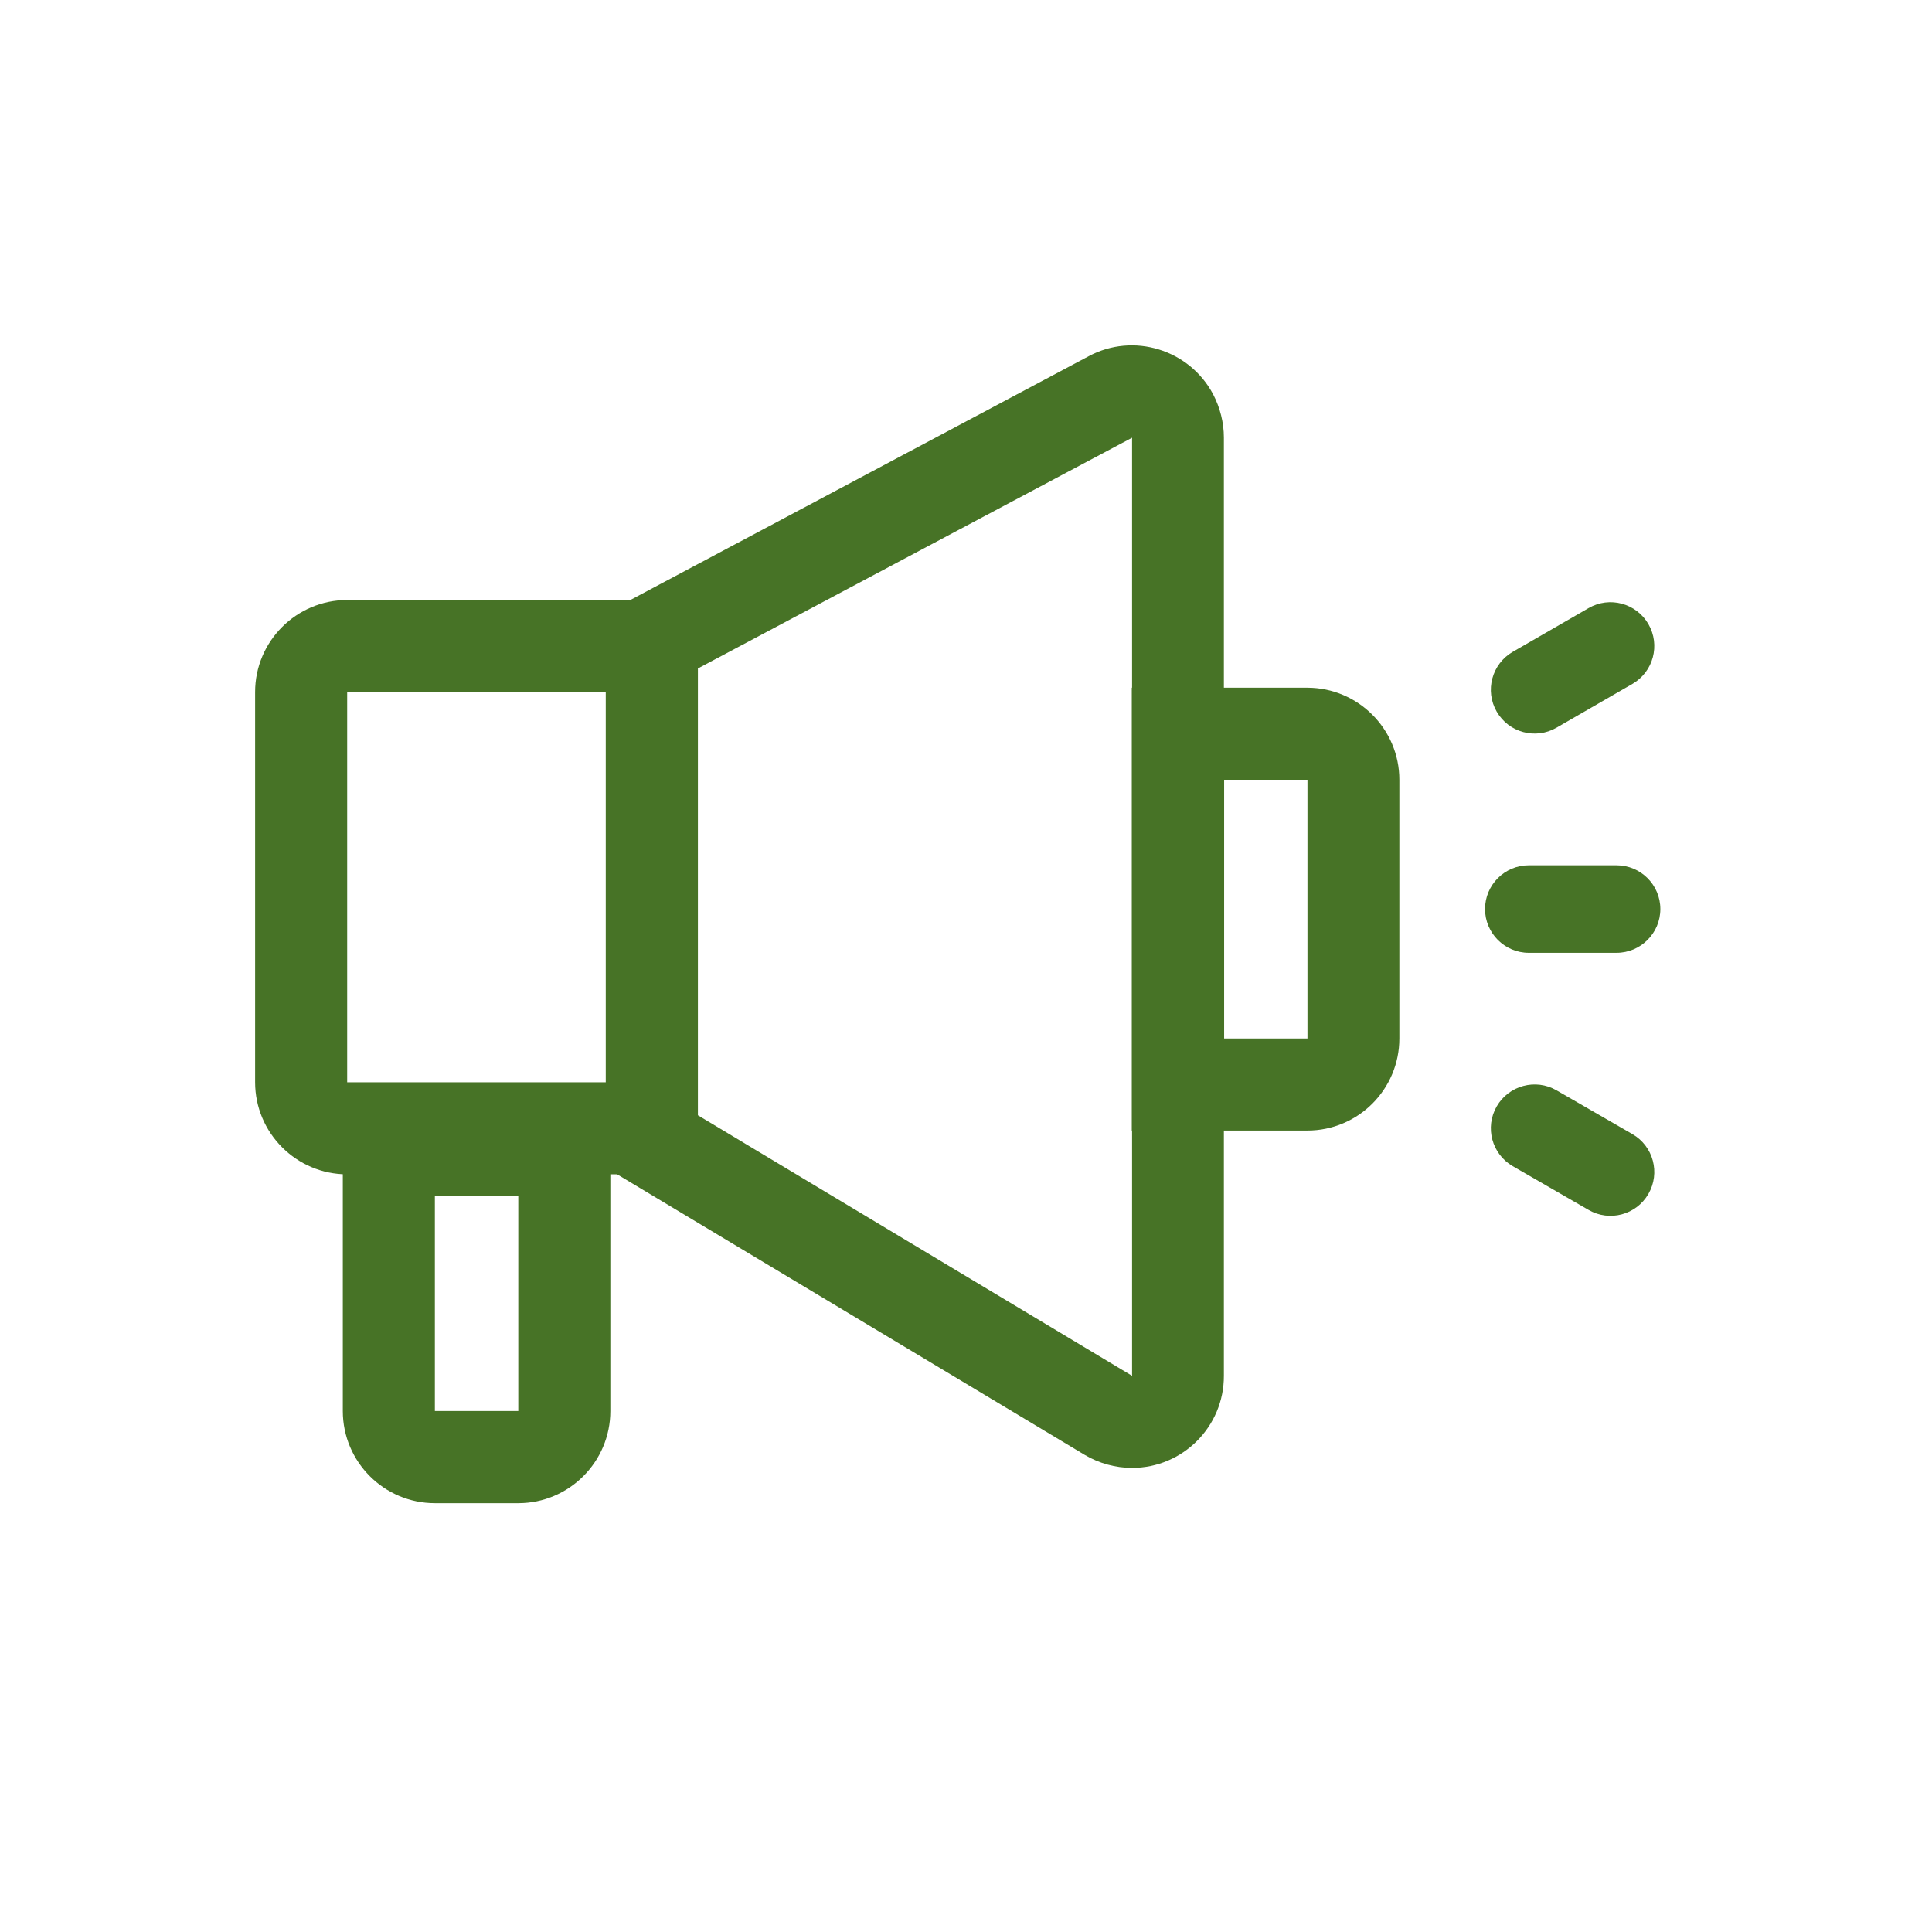
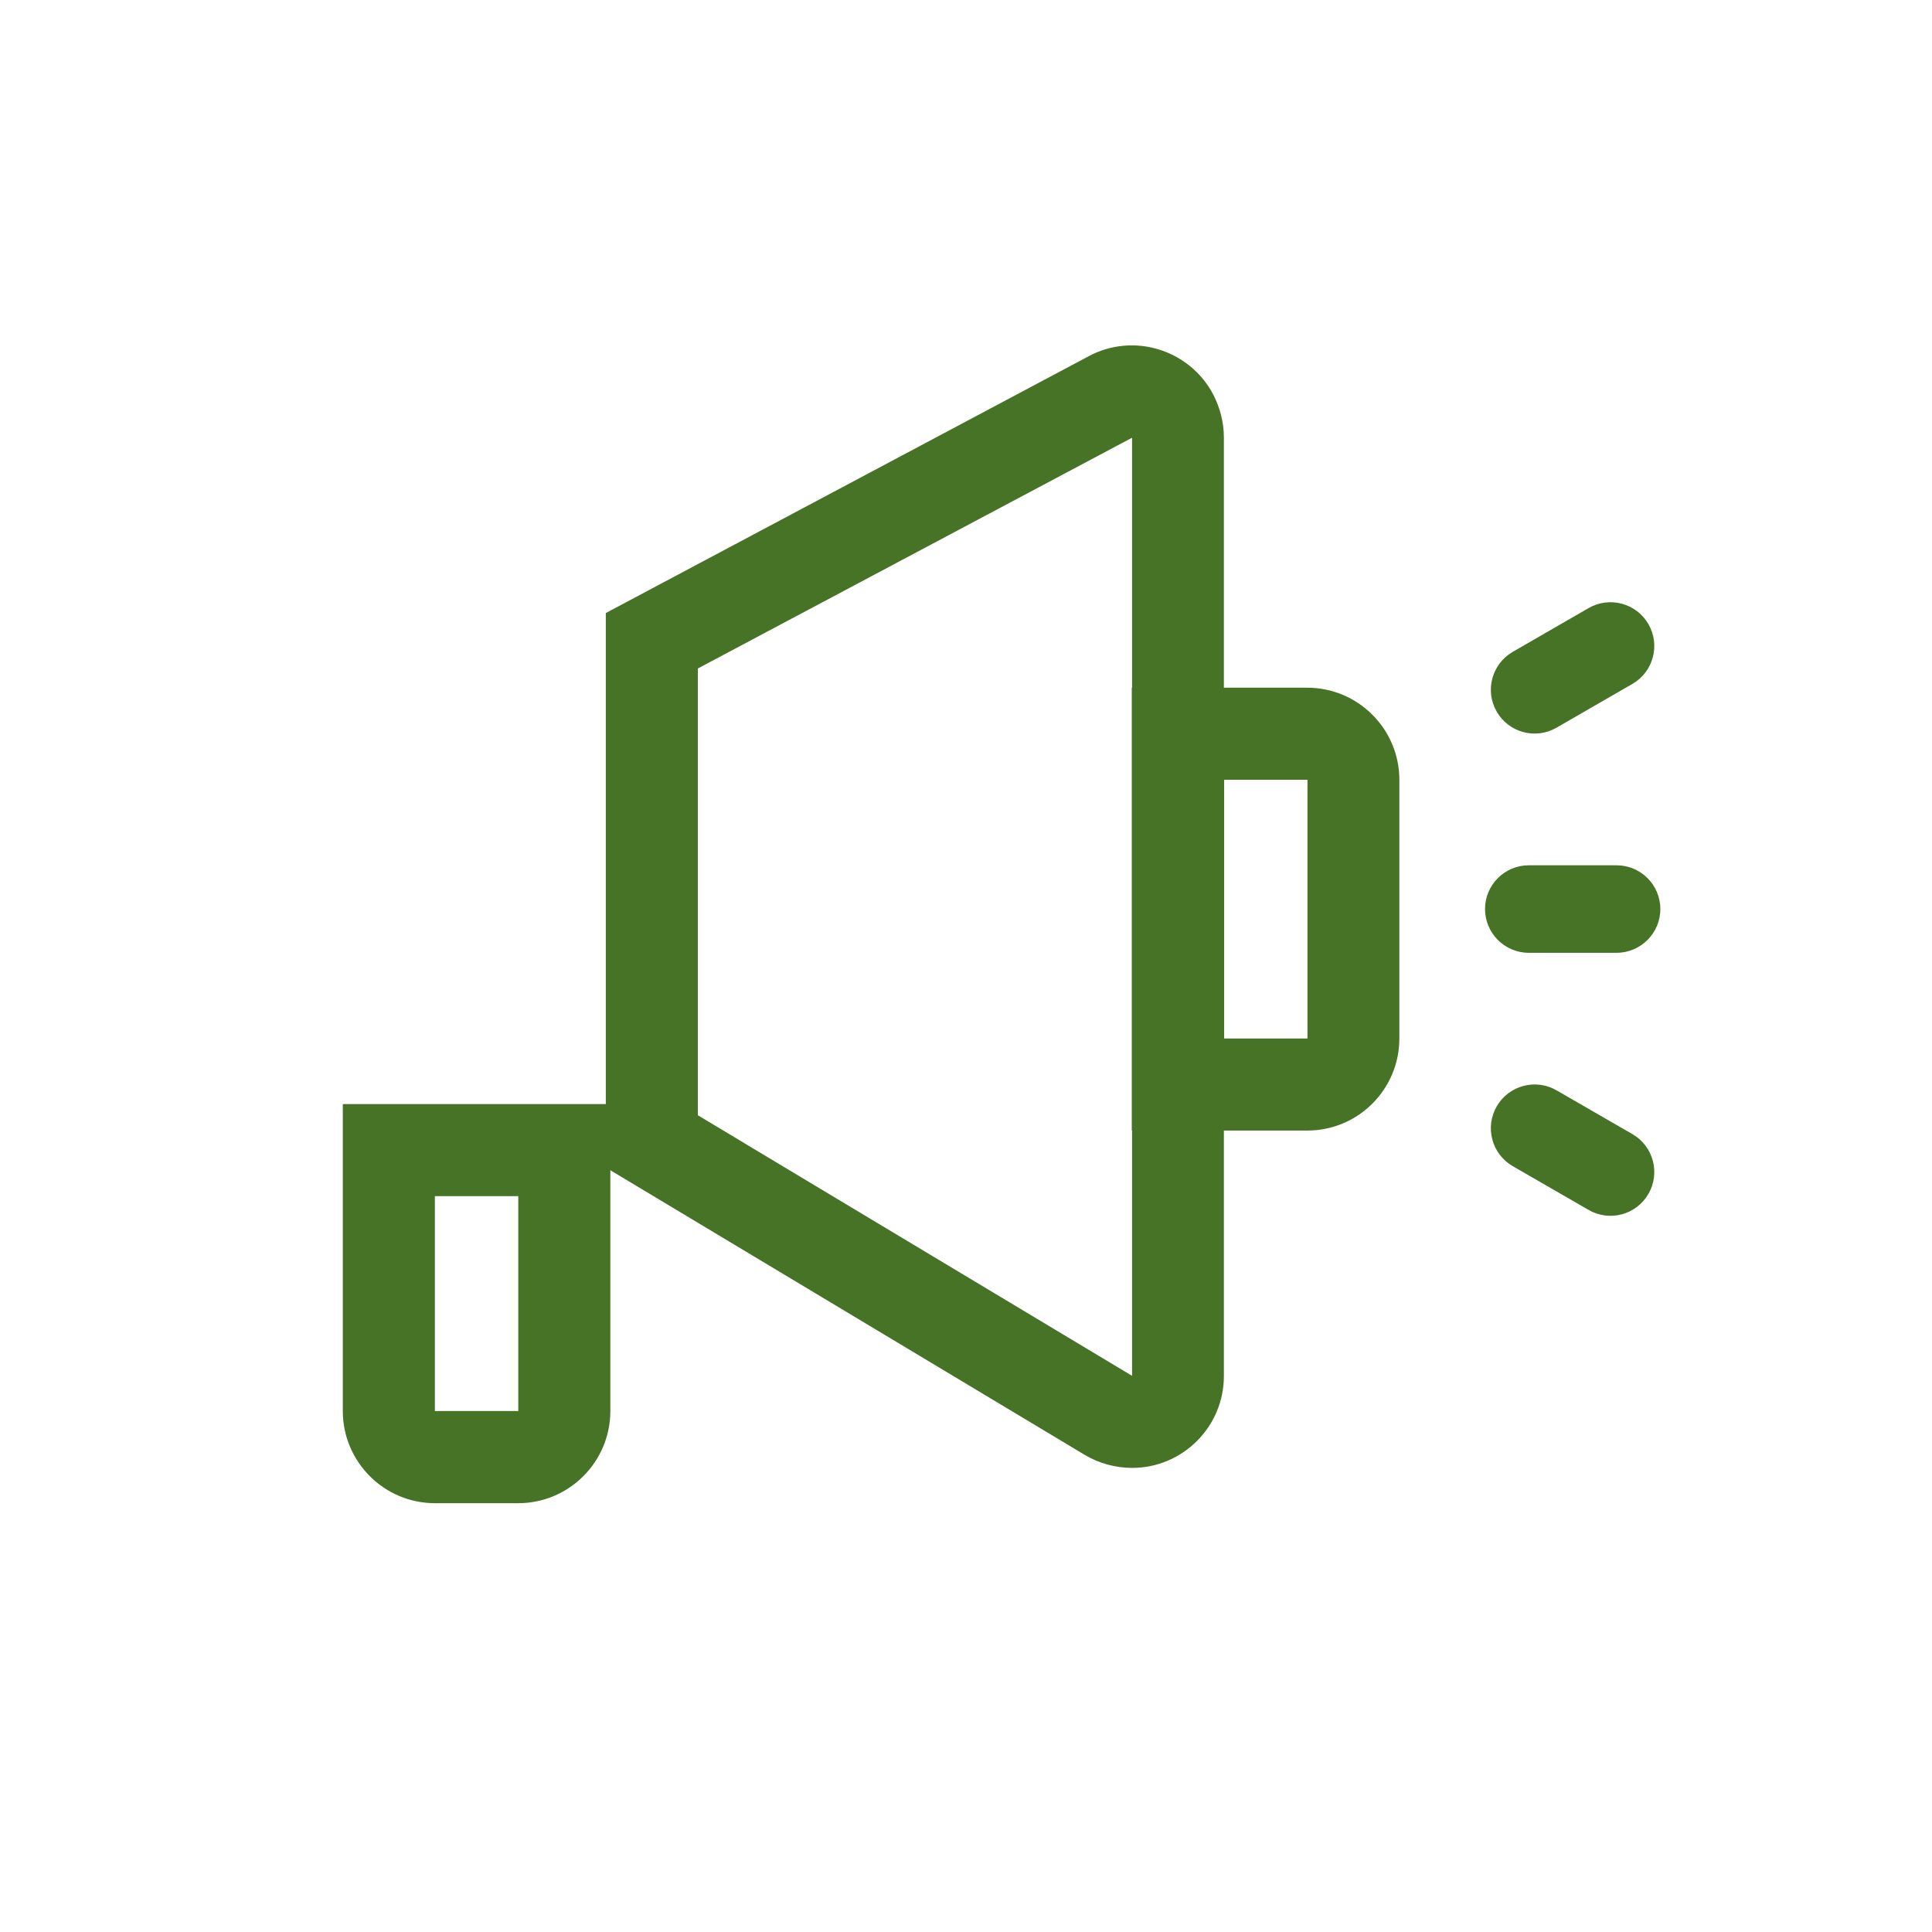
<svg xmlns="http://www.w3.org/2000/svg" width="23" height="23" viewBox="0 0 23 23" fill="none">
-   <path d="M8.308 13.98H4.133C3.529 13.98 3.037 13.488 3.037 12.884V8.239C3.037 7.634 3.529 7.143 4.133 7.143H8.308V13.98ZM4.133 8.239V12.884H7.212V8.239H4.133Z" fill="#477326" />
  <path d="M15.563 13.459H13.474V8.187H15.563C16.167 8.187 16.659 8.679 16.659 9.283V12.363C16.659 12.967 16.17 13.459 15.563 13.459ZM14.573 12.363H15.565V9.283H14.573V12.363ZM18.2 10.301H19.244C19.532 10.301 19.766 10.534 19.766 10.822C19.766 11.109 19.532 11.343 19.244 11.343H18.2C17.913 11.343 17.679 11.109 17.679 10.822C17.679 10.534 17.913 10.301 18.2 10.301ZM18.53 12.98L19.433 13.501C19.683 13.645 19.768 13.964 19.624 14.213C19.48 14.463 19.161 14.548 18.912 14.404L18.009 13.883C17.76 13.739 17.674 13.421 17.818 13.171C17.962 12.922 18.281 12.836 18.53 12.98ZM18.009 7.76L18.912 7.239C19.161 7.095 19.48 7.181 19.624 7.43C19.768 7.679 19.683 7.998 19.433 8.142L18.53 8.663C18.281 8.807 17.962 8.722 17.818 8.472C17.674 8.223 17.76 7.904 18.009 7.76Z" fill="#477326" />
  <path d="M13.477 17.475C13.279 17.475 13.084 17.421 12.913 17.32L7.212 13.899V7.298L12.96 4.241C13.492 3.955 14.159 4.16 14.442 4.694C14.525 4.854 14.57 5.031 14.57 5.209V16.376C14.573 16.983 14.081 17.475 13.477 17.475ZM8.308 13.277L13.477 16.379V5.211L8.308 7.958V13.277Z" fill="#477326" />
  <path d="M6.17 17.895H5.177C4.573 17.895 4.081 17.403 4.081 16.798V13.144H7.266V16.798C7.266 17.403 6.774 17.895 6.17 17.895ZM5.177 14.24V16.798H6.17V14.24H5.177Z" fill="#477326" />
</svg>